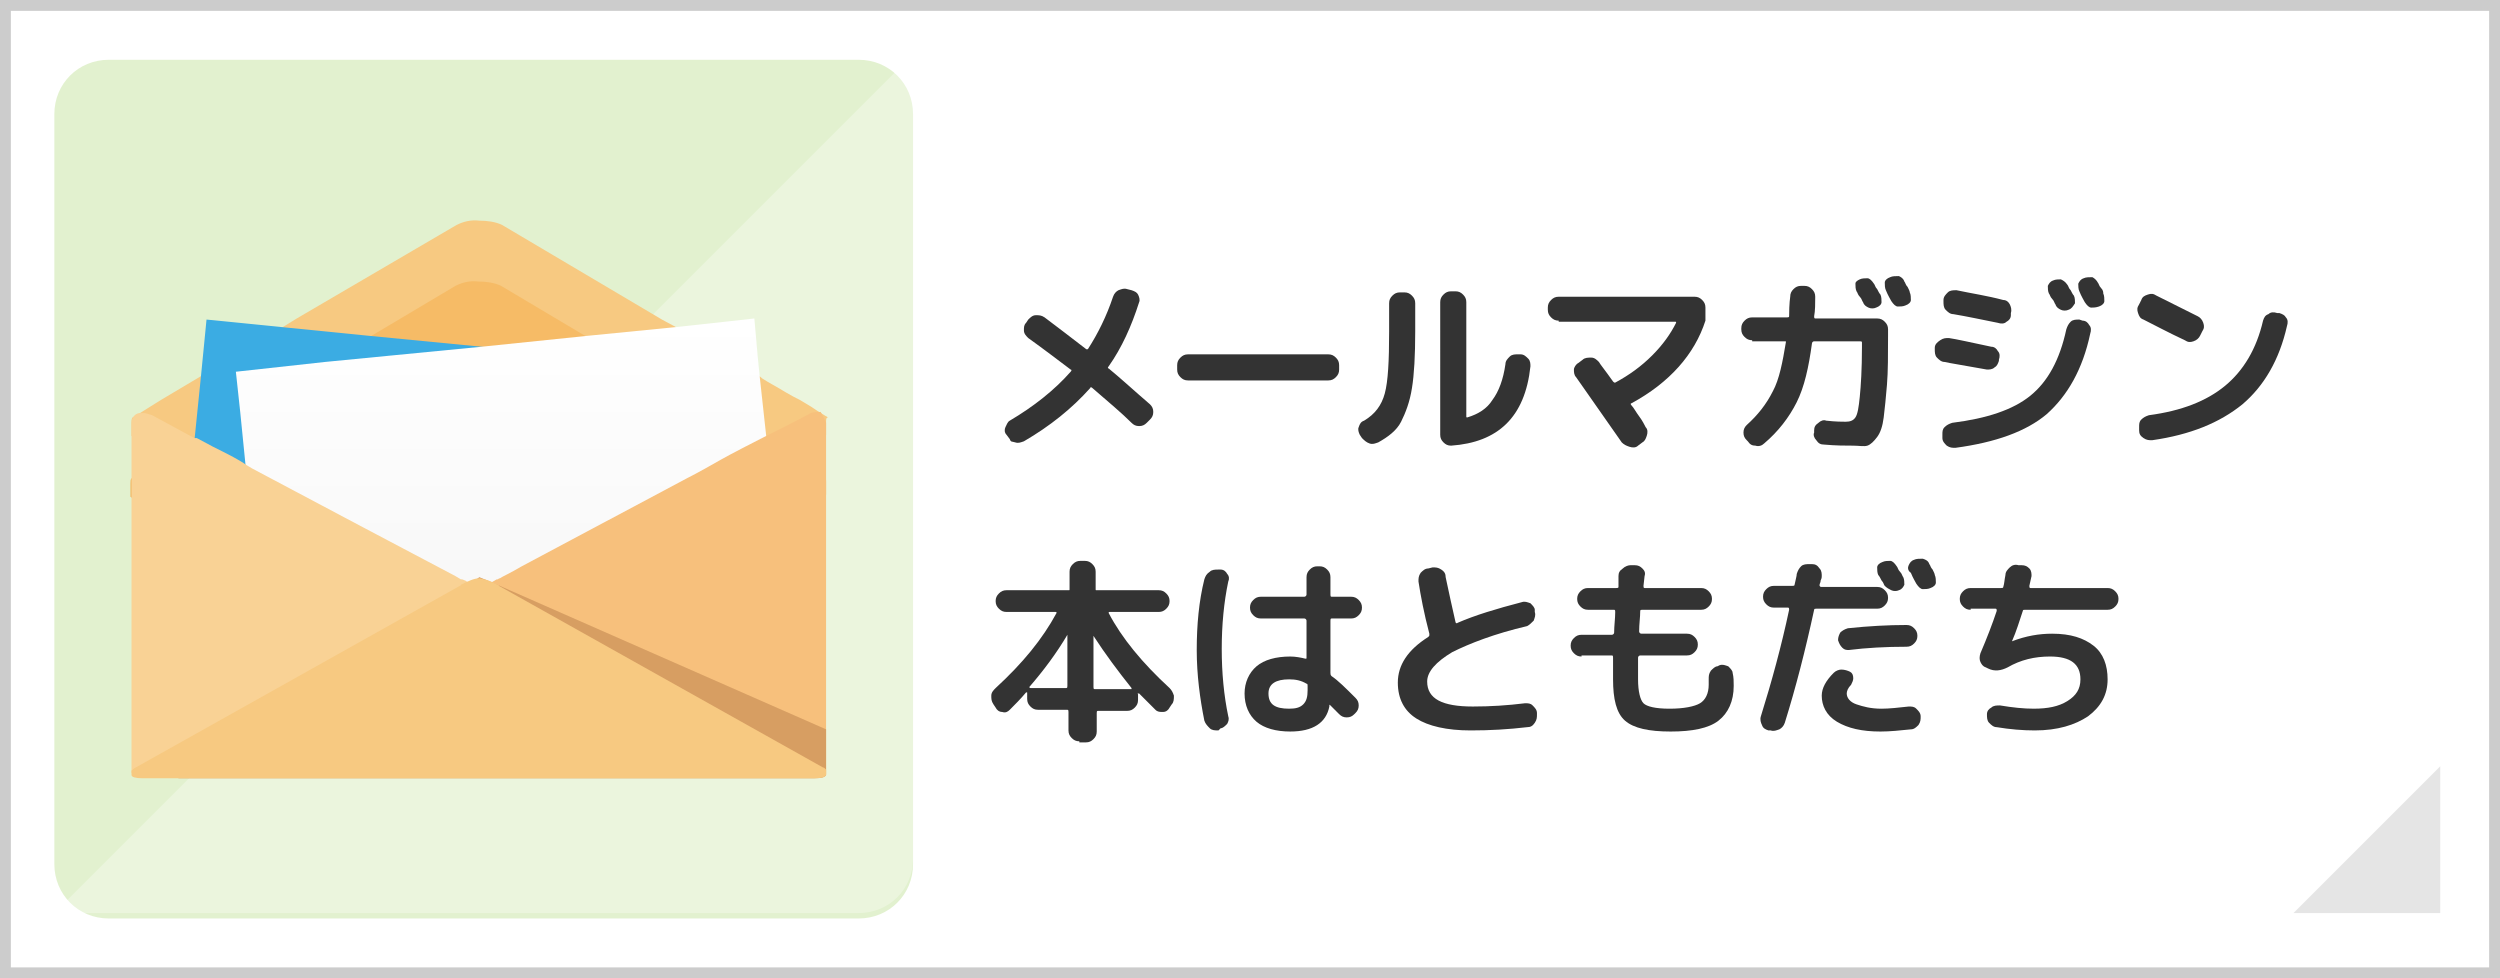
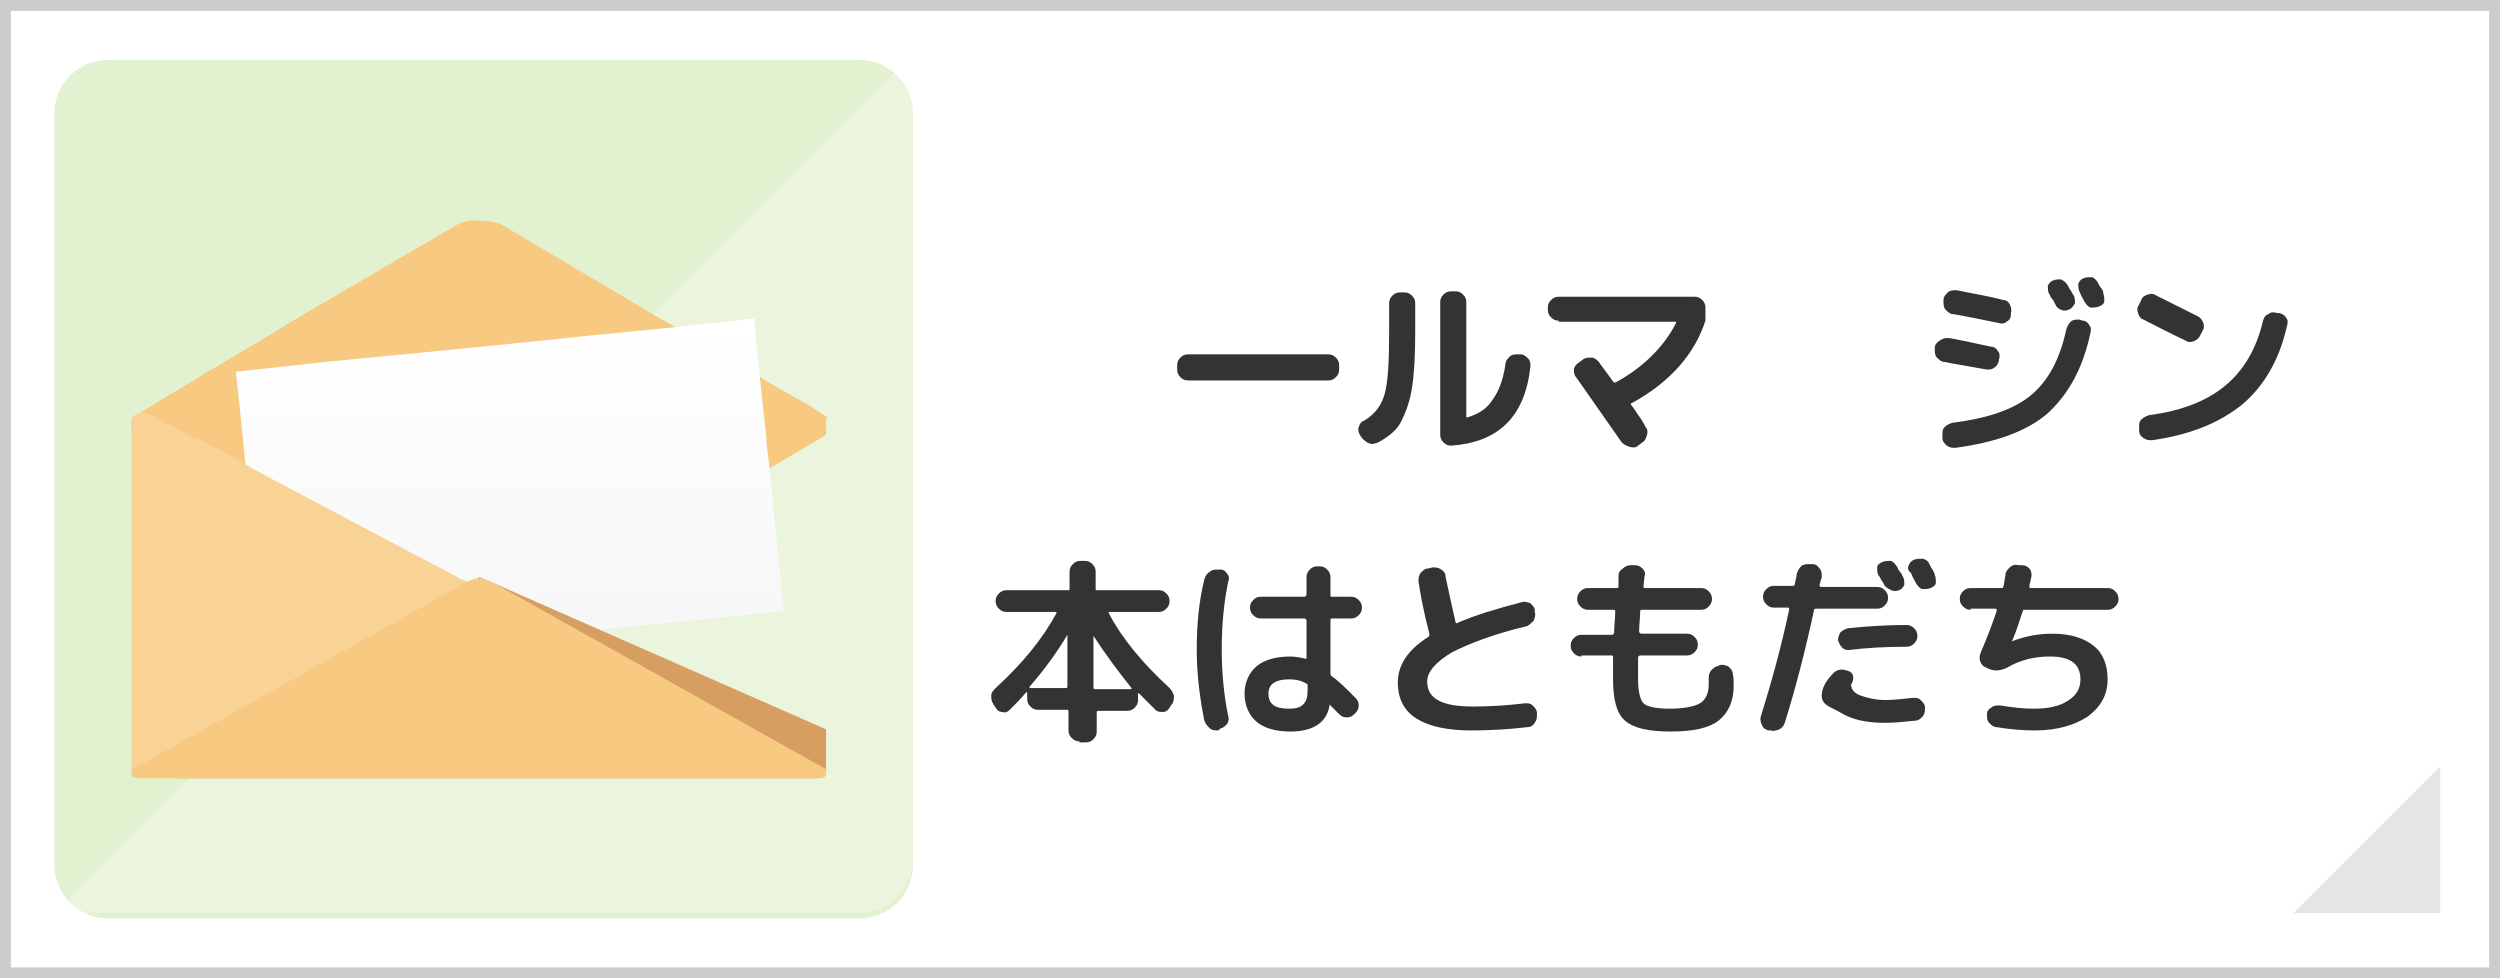
<svg xmlns="http://www.w3.org/2000/svg" version="1.1" id="base" x="0px" y="0px" width="230px" height="90px" preserveAspectRatio="xMinYMid" viewBox="0 0 230 90" style="enable-background:new 0 0 230 90;" xml:space="preserve">
  <rect x="0" y="0" width="230" height="90" fill="#808080" stroke="none" />
  <style type="text/css">
	.st0{fill:#FFFFFF;}
	.st1{fill:#CCCCCC;}
	.st2{fill:#333333;}
	.st3{fill:#E2F1CF;}
	.st4{opacity:0.3;}
	.st5{opacity:0.5;fill:#CCCCCC;}
	.st6{fill:#F7C981;}
	.st7{fill:url(#SVGID_1_);}
	.st8{fill:#3BACE3;}
	.st9{fill:url(#SVGID_00000148637985909200042450000010317346199567292092_);}
	.st10{fill:#F9D295;}
	.st11{fill:#F7C07C;}
	.st12{fill:#D79E62;}
</style>
  <g>
    <g>
      <rect x="0.5" y="0.5" class="st0" width="229" height="89" />
      <path class="st1" d="M229,1v88H1V1H229 M230,0H0v90h230V0L230,0z" />
    </g>
    <g>
-       <path class="st2" d="M92.9,40.4l-0.3-0.4c-0.2-0.2-0.2-0.5-0.1-0.7s0.2-0.5,0.4-0.6c2.2-1.3,4.1-2.8,5.6-4.5    c0.1-0.1,0.1-0.2,0-0.2c-1.2-0.9-2.5-1.9-3.9-2.9c-0.2-0.2-0.4-0.4-0.4-0.7c0-0.3,0-0.5,0.2-0.7l0.2-0.3c0.2-0.2,0.4-0.4,0.7-0.4    c0.3,0,0.5,0,0.8,0.2c1.2,0.9,2.5,1.9,3.8,2.9c0.1,0.1,0.2,0,0.2,0c0.9-1.4,1.7-3,2.3-4.8c0.1-0.3,0.3-0.5,0.5-0.6    c0.3-0.1,0.5-0.2,0.8-0.1l0.4,0.1c0.3,0.1,0.5,0.2,0.6,0.4c0.1,0.2,0.2,0.5,0.1,0.7c-0.7,2.2-1.6,4.2-2.8,5.9    c-0.1,0.1-0.1,0.2,0,0.2c1.1,0.9,2.4,2.1,3.8,3.3c0.2,0.2,0.3,0.4,0.3,0.7s-0.1,0.5-0.3,0.7l-0.3,0.3c-0.2,0.2-0.4,0.3-0.7,0.3    c-0.3,0-0.5-0.1-0.7-0.3c-0.9-0.9-2.1-1.9-3.6-3.2c-0.1-0.1-0.2-0.1-0.2,0c-1.7,1.9-3.7,3.5-6.1,4.9c-0.3,0.1-0.5,0.2-0.8,0.1    S93,40.7,92.9,40.4z" />
      <path class="st2" d="M109.3,35c-0.3,0-0.5-0.1-0.7-0.3s-0.3-0.4-0.3-0.7v-0.4c0-0.3,0.1-0.5,0.3-0.7s0.4-0.3,0.7-0.3h12.9    c0.3,0,0.5,0.1,0.7,0.3c0.2,0.2,0.3,0.4,0.3,0.7V34c0,0.3-0.1,0.5-0.3,0.7c-0.2,0.2-0.4,0.3-0.7,0.3H109.3z" />
      <path class="st2" d="M125.3,40.3l-0.2-0.3c-0.1-0.2-0.2-0.5-0.1-0.7c0.1-0.3,0.2-0.5,0.5-0.6c1-0.6,1.6-1.4,1.9-2.5s0.4-3,0.4-5.7    v-2.6c0-0.3,0.1-0.5,0.3-0.7c0.2-0.2,0.4-0.3,0.7-0.3h0.4c0.3,0,0.5,0.1,0.7,0.3c0.2,0.2,0.3,0.4,0.3,0.7v2.6c0,2.2-0.1,4-0.3,5.2    c-0.2,1.3-0.6,2.3-1,3.1s-1.2,1.4-2.1,1.9c-0.3,0.1-0.5,0.2-0.8,0.1C125.7,40.7,125.5,40.5,125.3,40.3z M133.5,41    c-0.3,0-0.5-0.1-0.7-0.3c-0.2-0.2-0.3-0.4-0.3-0.7V27.8c0-0.3,0.1-0.5,0.3-0.7c0.2-0.2,0.4-0.3,0.7-0.3h0.4c0.3,0,0.5,0.1,0.7,0.3    c0.2,0.2,0.3,0.4,0.3,0.7v10.5c0,0.1,0,0.1,0.1,0.1c1-0.3,1.8-0.8,2.3-1.6c0.6-0.8,1-1.9,1.2-3.3c0-0.3,0.2-0.5,0.4-0.7    s0.5-0.2,0.7-0.2l0.3,0c0.3,0,0.5,0.2,0.7,0.4c0.2,0.2,0.2,0.5,0.2,0.7C140.3,38.4,137.8,40.7,133.5,41z" />
      <path class="st2" d="M143.4,29.5c-0.3,0-0.5-0.1-0.7-0.3c-0.2-0.2-0.3-0.4-0.3-0.7v-0.2c0-0.3,0.1-0.5,0.3-0.7    c0.2-0.2,0.4-0.3,0.7-0.3h12.5c0.3,0,0.5,0.1,0.7,0.3c0.2,0.2,0.3,0.4,0.3,0.7v1.2c-1,3.1-3.3,5.7-6.8,7.6c-0.1,0-0.1,0.1,0,0.2    c0.2,0.2,0.4,0.6,0.7,1c0.3,0.4,0.5,0.8,0.6,1c0.2,0.2,0.2,0.5,0.1,0.8s-0.2,0.5-0.4,0.6l-0.4,0.3c-0.2,0.2-0.5,0.2-0.8,0.1    c-0.3-0.1-0.5-0.2-0.7-0.4c-1.4-2-2.8-4-4.2-6c-0.2-0.2-0.2-0.5-0.2-0.7s0.2-0.5,0.4-0.6l0.4-0.3c0.2-0.2,0.5-0.2,0.8-0.2    s0.5,0.2,0.7,0.4c0.1,0.2,0.6,0.8,1.3,1.8c0.1,0.1,0.1,0.1,0.2,0.1c1.3-0.7,2.4-1.5,3.4-2.5c1-1,1.7-2,2.2-3c0-0.1,0-0.1-0.1-0.1    H143.4z" />
-       <path class="st2" d="M161.2,31.3c-0.3,0-0.5-0.1-0.7-0.3c-0.2-0.2-0.3-0.4-0.3-0.7v-0.1c0-0.3,0.1-0.5,0.3-0.7    c0.2-0.2,0.4-0.3,0.7-0.3h3.2c0.1,0,0.2,0,0.2-0.1c0-1.2,0.1-1.8,0.1-1.8c0-0.3,0.1-0.5,0.3-0.7s0.4-0.3,0.7-0.3h0.3    c0.3,0,0.5,0.1,0.7,0.3c0.2,0.2,0.3,0.4,0.3,0.7c0,0.6,0,1.3-0.1,1.8c0,0.1,0,0.2,0.1,0.2h5.7c0.3,0,0.5,0.1,0.7,0.3    c0.2,0.2,0.3,0.4,0.3,0.7v0.5c0,1.8,0,3.4-0.1,4.6c-0.1,1.2-0.2,2.2-0.3,3c-0.1,0.8-0.3,1.4-0.6,1.8c-0.3,0.4-0.6,0.7-0.9,0.8    S171,41,170.5,41c-0.7,0-1.6,0-2.7-0.1c-0.3,0-0.5-0.1-0.7-0.4c-0.2-0.2-0.3-0.5-0.2-0.7l0-0.2c0-0.3,0.1-0.5,0.4-0.7    c0.2-0.2,0.5-0.3,0.7-0.2c0.9,0.1,1.5,0.1,1.8,0.1c0.4,0,0.7-0.1,0.9-0.4s0.3-0.9,0.4-1.9c0.1-1,0.2-2.5,0.2-4.6v-0.4    c0-0.1-0.1-0.1-0.2-0.1h-4.2c-0.1,0-0.2,0.1-0.2,0.2c-0.3,2.2-0.7,4-1.4,5.4c-0.7,1.4-1.7,2.7-3,3.8c-0.2,0.2-0.5,0.3-0.8,0.2    c-0.3,0-0.5-0.1-0.7-0.4l-0.1-0.1c-0.2-0.2-0.3-0.4-0.3-0.7c0-0.3,0.1-0.5,0.3-0.7c1-0.9,1.8-1.9,2.4-3.1c0.6-1.1,0.9-2.7,1.2-4.5    c0,0,0-0.1,0-0.1c0,0-0.1,0-0.1,0H161.2z M171.1,25.7c0.2-0.1,0.5-0.1,0.7-0.1s0.4,0.2,0.6,0.5c0.1,0.1,0.1,0.3,0.3,0.5    c0.1,0.2,0.2,0.4,0.3,0.5c0.1,0.2,0.1,0.5,0.1,0.7s-0.2,0.4-0.5,0.5c-0.2,0.1-0.5,0.1-0.7,0c-0.2-0.1-0.4-0.2-0.5-0.5    c-0.1-0.1-0.1-0.3-0.3-0.5s-0.2-0.4-0.3-0.5c-0.1-0.2-0.1-0.5-0.1-0.7S170.9,25.8,171.1,25.7z M175.2,25.9    c0.1,0.1,0.1,0.3,0.3,0.5c0.1,0.2,0.2,0.4,0.2,0.5c0.1,0.2,0.1,0.5,0.1,0.7s-0.2,0.4-0.5,0.5c-0.2,0.1-0.5,0.1-0.7,0.1    s-0.4-0.2-0.6-0.5c-0.1-0.2-0.3-0.5-0.5-1c-0.1-0.2-0.1-0.5-0.1-0.7s0.2-0.4,0.5-0.5c0.2-0.1,0.5-0.1,0.8-0.1    C174.9,25.5,175.1,25.6,175.2,25.9z" />
      <path class="st2" d="M178.9,33.3c-0.3,0-0.5-0.2-0.7-0.4s-0.2-0.5-0.2-0.8l0-0.1c0-0.3,0.2-0.5,0.5-0.7s0.5-0.2,0.8-0.2    c0.7,0.1,2,0.4,3.9,0.8c0.3,0,0.5,0.2,0.6,0.4c0.2,0.2,0.2,0.5,0.1,0.8l0,0.1c-0.1,0.3-0.2,0.5-0.4,0.6c-0.2,0.2-0.5,0.2-0.7,0.2    C180.6,33.6,179.3,33.4,178.9,33.3z M191.6,29.5c0.3,0,0.5,0.2,0.6,0.4c0.2,0.2,0.2,0.5,0.1,0.8c-0.7,3.3-2.1,5.7-4,7.4    c-1.9,1.6-4.7,2.6-8.4,3.1c-0.3,0-0.5,0-0.8-0.2c-0.2-0.2-0.4-0.4-0.4-0.7l0-0.3c0-0.3,0-0.5,0.2-0.7c0.2-0.2,0.4-0.3,0.7-0.4    c3.2-0.4,5.6-1.2,7.2-2.5s2.7-3.3,3.3-6.1c0.1-0.3,0.2-0.5,0.4-0.7c0.2-0.2,0.5-0.2,0.8-0.2L191.6,29.5z M184.3,27.6    c0.3,0,0.5,0.2,0.6,0.4s0.2,0.5,0.1,0.8l0,0.2c0,0.3-0.2,0.5-0.4,0.6c-0.2,0.2-0.5,0.2-0.8,0.1c-1.5-0.3-2.9-0.6-4.1-0.8    c-0.3,0-0.5-0.2-0.7-0.4c-0.2-0.2-0.2-0.5-0.2-0.8l0-0.1c0-0.3,0.2-0.5,0.4-0.7c0.2-0.2,0.5-0.2,0.8-0.2    C181.4,27,182.8,27.2,184.3,27.6z M190.3,28.5c-0.2,0.1-0.5,0.1-0.7,0s-0.4-0.2-0.5-0.5c-0.1-0.1-0.1-0.3-0.3-0.5    s-0.2-0.4-0.3-0.5c-0.1-0.2-0.1-0.5-0.1-0.7c0.1-0.2,0.2-0.4,0.5-0.5c0.2-0.1,0.5-0.1,0.7-0.1c0.2,0.1,0.4,0.2,0.6,0.5    c0.1,0.1,0.1,0.3,0.3,0.5c0.1,0.2,0.2,0.4,0.3,0.5c0.1,0.2,0.1,0.5,0.1,0.7C190.7,28.2,190.6,28.4,190.3,28.5z M193,26    c0.1,0.1,0.1,0.3,0.3,0.5s0.2,0.4,0.2,0.5c0.1,0.2,0.1,0.5,0.1,0.7s-0.2,0.4-0.5,0.5s-0.5,0.1-0.7,0.1s-0.4-0.2-0.6-0.5    c-0.1-0.2-0.3-0.5-0.5-1c-0.1-0.2-0.1-0.5-0.1-0.7c0.1-0.2,0.2-0.4,0.5-0.5c0.2-0.1,0.5-0.1,0.8-0.1C192.7,25.6,192.9,25.8,193,26    z" />
      <path class="st2" d="M197.2,29.4c-0.3-0.1-0.4-0.3-0.5-0.6c-0.1-0.3-0.1-0.5,0.1-0.8l0.2-0.4c0.1-0.3,0.3-0.4,0.6-0.5    s0.5-0.1,0.8,0.1c1.2,0.6,2.4,1.2,3.8,1.9c0.2,0.1,0.4,0.3,0.5,0.6s0.1,0.5-0.1,0.8l-0.2,0.4c-0.1,0.2-0.3,0.4-0.6,0.5    c-0.3,0.1-0.5,0.1-0.8-0.1C199.5,30.6,198.2,29.9,197.2,29.4z M209.7,28.8c0.3,0.1,0.5,0.2,0.6,0.4c0.2,0.2,0.2,0.5,0.1,0.8    c-0.7,3.1-2.1,5.5-4.1,7.2c-2.1,1.7-4.8,2.8-8.3,3.3c-0.3,0-0.5,0-0.8-0.2s-0.4-0.4-0.4-0.7l0-0.3c0-0.3,0-0.5,0.2-0.7    c0.2-0.2,0.4-0.3,0.7-0.4c3-0.4,5.3-1.3,7-2.7s2.9-3.4,3.5-6c0.1-0.3,0.2-0.5,0.5-0.6c0.2-0.2,0.5-0.2,0.8-0.1L209.7,28.8z" />
      <path class="st2" d="M99.3,68.2c-0.3,0-0.5-0.1-0.7-0.3c-0.2-0.2-0.3-0.4-0.3-0.7v-1.7c0-0.1,0-0.2-0.1-0.2h-2.7    c-0.3,0-0.5-0.1-0.7-0.3c-0.2-0.2-0.3-0.4-0.3-0.7v-0.5c0,0,0,0,0-0.1c0,0-0.1,0-0.1,0c-0.5,0.6-1,1.1-1.5,1.6    c-0.2,0.2-0.4,0.3-0.7,0.2c-0.3,0-0.5-0.2-0.6-0.4l-0.2-0.3c-0.2-0.3-0.2-0.5-0.2-0.8c0-0.3,0.2-0.5,0.4-0.7    c2.5-2.3,4.3-4.5,5.6-6.9c0-0.1,0-0.1-0.1-0.1h-4.5c-0.3,0-0.5-0.1-0.7-0.3c-0.2-0.2-0.3-0.4-0.3-0.7c0-0.3,0.1-0.5,0.3-0.7    s0.4-0.3,0.7-0.3h5.7c0.1,0,0.1,0,0.1-0.1v-1.6c0-0.3,0.1-0.5,0.3-0.7c0.2-0.2,0.4-0.3,0.7-0.3h0.4c0.3,0,0.5,0.1,0.7,0.3    c0.2,0.2,0.3,0.4,0.3,0.7v1.6c0,0.1,0,0.1,0.1,0.1h5.7c0.3,0,0.5,0.1,0.7,0.3c0.2,0.2,0.3,0.4,0.3,0.7c0,0.3-0.1,0.5-0.3,0.7    c-0.2,0.2-0.4,0.3-0.7,0.3h-4.5c-0.1,0-0.1,0-0.1,0.1c1.2,2.3,3.1,4.6,5.6,6.9c0.2,0.2,0.3,0.4,0.4,0.7c0,0.3,0,0.6-0.2,0.8    l-0.2,0.3c-0.1,0.2-0.3,0.4-0.6,0.4c-0.3,0-0.5,0-0.7-0.2c-0.4-0.4-0.9-0.9-1.5-1.5c0,0,0,0-0.1,0s0,0,0,0.1v0.5    c0,0.3-0.1,0.5-0.3,0.7c-0.2,0.2-0.4,0.3-0.7,0.3h-2.7c-0.1,0-0.1,0.1-0.1,0.2v1.7c0,0.3-0.1,0.5-0.3,0.7    c-0.2,0.2-0.4,0.3-0.7,0.3H99.3z M98.1,63.3c0.1,0,0.1-0.1,0.1-0.2v-4.7c0,0,0,0,0,0c0,0,0,0,0,0c-1,1.7-2.2,3.3-3.5,4.8    c0,0,0,0.1,0.1,0.1H98.1z M100.6,58.5v4.7c0,0.1,0,0.2,0.1,0.2h3.3c0,0,0,0,0.1,0c0,0,0-0.1,0-0.1    C102.9,61.8,101.7,60.2,100.6,58.5C100.7,58.5,100.7,58.5,100.6,58.5C100.7,58.5,100.6,58.5,100.6,58.5z" />
      <path class="st2" d="M112.1,67.2c-0.3,0-0.6,0-0.8-0.2c-0.2-0.2-0.4-0.4-0.5-0.7c-0.4-2-0.7-4.2-0.7-6.5c0-2.3,0.2-4.5,0.7-6.5    c0.1-0.3,0.2-0.5,0.5-0.7c0.2-0.2,0.5-0.2,0.8-0.2l0.2,0c0.3,0,0.5,0.2,0.6,0.4c0.2,0.2,0.2,0.5,0.1,0.7c-0.4,1.9-0.6,4-0.6,6.2    c0,2.2,0.2,4.3,0.6,6.2c0.1,0.3,0,0.5-0.1,0.7c-0.2,0.2-0.4,0.4-0.6,0.4L112.1,67.2z M118.7,67.3c-1.3,0-2.4-0.3-3.1-0.9    c-0.7-0.6-1.1-1.5-1.1-2.6c0-1,0.4-1.9,1.1-2.5c0.7-0.6,1.8-0.9,3.1-0.9c0.5,0,1,0.1,1.4,0.2c0.1,0,0.1,0,0.1-0.1v-3.4    c0-0.1-0.1-0.2-0.2-0.2h-4c-0.3,0-0.5-0.1-0.7-0.3c-0.2-0.2-0.3-0.4-0.3-0.7c0-0.3,0.1-0.5,0.3-0.7c0.2-0.2,0.4-0.3,0.7-0.3h4    c0.1,0,0.2-0.1,0.2-0.2v-1.6c0-0.3,0.1-0.5,0.3-0.7c0.2-0.2,0.4-0.3,0.7-0.3h0.2c0.3,0,0.5,0.1,0.7,0.3c0.2,0.2,0.3,0.4,0.3,0.7    v1.6c0,0.1,0,0.2,0.1,0.2h1.8c0.3,0,0.5,0.1,0.7,0.3c0.2,0.2,0.3,0.4,0.3,0.7c0,0.3-0.1,0.5-0.3,0.7s-0.4,0.3-0.7,0.3h-1.8    c-0.1,0-0.1,0.1-0.1,0.2v4.8c0,0.1,0,0.2,0.1,0.3c0.6,0.4,1.3,1.1,2.2,2c0.2,0.2,0.3,0.4,0.3,0.7c0,0.3-0.1,0.5-0.3,0.7l-0.1,0.1    c-0.2,0.2-0.4,0.3-0.7,0.3c-0.3,0-0.5-0.1-0.7-0.3c-0.2-0.2-0.5-0.5-0.8-0.8c-0.1-0.1-0.1-0.1-0.1,0.1    C122,66.5,120.8,67.3,118.7,67.3z M118.6,62.5c-1.2,0-1.9,0.4-1.9,1.3c0,1,0.6,1.4,1.9,1.4c0.6,0,1-0.1,1.3-0.4    c0.3-0.3,0.4-0.7,0.4-1.3v-0.4c0-0.1,0-0.2-0.1-0.2C119.7,62.6,119.2,62.5,118.6,62.5z" />
      <path class="st2" d="M135.3,67.2c-2.2,0-3.9-0.4-5-1.1c-1.1-0.7-1.7-1.8-1.7-3.3c0-1.6,0.9-3,2.8-4.2c0.1-0.1,0.1-0.1,0.1-0.2    v-0.1c-0.5-1.9-0.8-3.5-1-4.8c0-0.3,0-0.5,0.2-0.8c0.2-0.2,0.4-0.4,0.7-0.4l0.4-0.1c0.3,0,0.5,0,0.8,0.2s0.4,0.4,0.4,0.7    c0.3,1.4,0.6,2.8,0.9,4.1c0,0.1,0.1,0.2,0.2,0.1c1.6-0.7,3.6-1.3,5.9-1.9c0.3-0.1,0.5,0,0.8,0.1c0.2,0.2,0.4,0.4,0.4,0.6l0,0.2    c0.1,0.3,0,0.5-0.1,0.8c-0.2,0.2-0.4,0.4-0.6,0.5c-3,0.7-5.3,1.6-6.9,2.4c-1.5,0.9-2.3,1.8-2.3,2.7c0,1.6,1.4,2.3,4.2,2.3    c1.6,0,3.2-0.1,4.8-0.3c0.3,0,0.5,0,0.7,0.2c0.2,0.2,0.4,0.4,0.4,0.7l0,0.1c0,0.3,0,0.5-0.2,0.8s-0.4,0.4-0.7,0.4    C138.8,67.1,137.1,67.2,135.3,67.2z" />
      <path class="st2" d="M145.5,60.4c-0.3,0-0.5-0.1-0.7-0.3s-0.3-0.4-0.3-0.7s0.1-0.5,0.3-0.7c0.2-0.2,0.4-0.3,0.7-0.3h2.8    c0.1,0,0.2-0.1,0.2-0.2c0-0.6,0.1-1.3,0.1-1.9c0-0.1,0-0.2-0.1-0.2h-2.4c-0.3,0-0.5-0.1-0.7-0.3c-0.2-0.2-0.3-0.4-0.3-0.7    s0.1-0.5,0.3-0.7c0.2-0.2,0.4-0.3,0.7-0.3h2.6c0.1,0,0.2,0,0.2-0.1c0-0.1,0-0.3,0-0.5c0-0.2,0-0.4,0-0.5c0-0.3,0.1-0.5,0.4-0.7    c0.2-0.2,0.5-0.3,0.7-0.3h0.4c0.3,0,0.5,0.1,0.7,0.3c0.2,0.2,0.3,0.4,0.2,0.7l-0.1,0.9c0,0.1,0,0.2,0.1,0.2h5.2    c0.3,0,0.5,0.1,0.7,0.3c0.2,0.2,0.3,0.4,0.3,0.7s-0.1,0.5-0.3,0.7c-0.2,0.2-0.4,0.3-0.7,0.3h-5.4c-0.1,0-0.2,0-0.2,0.1    c0,0.6-0.1,1.2-0.1,1.9c0,0.1,0.1,0.2,0.2,0.2h4.2c0.3,0,0.5,0.1,0.7,0.3c0.2,0.2,0.3,0.4,0.3,0.7s-0.1,0.5-0.3,0.7    c-0.2,0.2-0.4,0.3-0.7,0.3h-4.3c-0.1,0-0.2,0.1-0.2,0.2c0,1,0,1.7,0,2c0,1.1,0.2,1.9,0.5,2.2s1.1,0.5,2.4,0.5    c1.3,0,2.3-0.2,2.8-0.5s0.8-0.9,0.8-1.7c0-0.1,0-0.2,0-0.5c0-0.3,0-0.5,0.2-0.8c0.2-0.2,0.4-0.4,0.6-0.4l0.2-0.1    c0.3-0.1,0.5,0,0.8,0.1c0.2,0.2,0.4,0.4,0.4,0.6c0.1,0.4,0.1,0.8,0.1,1.2c0,1.4-0.5,2.5-1.4,3.2c-0.9,0.7-2.4,1-4.4,1    c-2,0-3.4-0.3-4.2-1c-0.8-0.7-1.1-2-1.1-3.8c0-0.3,0-1,0-2c0-0.1,0-0.2-0.1-0.2H145.5z" />
-       <path class="st2" d="M162.7,67.2c-0.3-0.1-0.5-0.2-0.6-0.5c-0.1-0.2-0.2-0.5-0.1-0.8c1-3.2,1.9-6.5,2.6-9.8c0-0.1,0-0.2-0.1-0.2    h-1.3c-0.3,0-0.5-0.1-0.7-0.3c-0.2-0.2-0.3-0.4-0.3-0.7c0-0.3,0.1-0.5,0.3-0.7c0.2-0.2,0.4-0.3,0.7-0.3h1.7c0.1,0,0.2,0,0.2-0.1    c0.1-0.5,0.2-0.8,0.2-1c0.1-0.3,0.2-0.5,0.4-0.7c0.2-0.2,0.5-0.2,0.8-0.2l0.2,0c0.3,0,0.5,0.1,0.7,0.4c0.2,0.2,0.2,0.5,0.2,0.7    c0,0.1,0,0.2-0.1,0.4c0,0.2-0.1,0.3-0.1,0.4c0,0,0,0.1,0,0.1c0,0,0.1,0.1,0.1,0.1h5.2c0.3,0,0.5,0.1,0.7,0.3    c0.2,0.2,0.3,0.4,0.3,0.7c0,0.3-0.1,0.5-0.3,0.7c-0.2,0.2-0.4,0.3-0.7,0.3h-5.6c-0.1,0-0.2,0-0.2,0.1c-0.8,3.7-1.7,7.2-2.7,10.4    c-0.1,0.3-0.3,0.5-0.5,0.6c-0.3,0.1-0.5,0.2-0.8,0.1L162.7,67.2z M167.6,64c0-0.7,0.4-1.4,1.1-2.1c0.2-0.2,0.5-0.3,0.7-0.3    c0.3,0,0.6,0.1,0.8,0.2c0.2,0.1,0.3,0.3,0.3,0.6c0,0.2-0.1,0.4-0.2,0.6c-0.3,0.3-0.4,0.6-0.4,0.8c0,0.4,0.3,0.8,0.9,1    s1.3,0.4,2.3,0.4c0.7,0,1.6-0.1,2.5-0.2c0.3,0,0.5,0,0.7,0.2c0.2,0.2,0.4,0.4,0.4,0.7c0,0.3,0,0.5-0.2,0.8    c-0.2,0.2-0.4,0.4-0.7,0.4c-1,0.1-1.9,0.2-2.8,0.2c-1.7,0-3-0.3-4-0.9S167.6,64.9,167.6,64z M169.5,59.6c-0.2-0.2-0.3-0.4-0.4-0.7    c0-0.3,0.1-0.5,0.2-0.7c0.2-0.2,0.4-0.3,0.7-0.4c1.9-0.2,3.7-0.3,5.4-0.3c0.3,0,0.5,0.1,0.7,0.3c0.2,0.2,0.3,0.4,0.3,0.7    c0,0.3-0.1,0.5-0.3,0.7c-0.2,0.2-0.4,0.3-0.7,0.3c-1.9,0-3.7,0.1-5.3,0.3C169.9,59.8,169.7,59.8,169.5,59.6z M173.4,53.9    c-0.1-0.1-0.1-0.3-0.3-0.5c-0.1-0.2-0.2-0.4-0.3-0.5c-0.1-0.2-0.1-0.5-0.1-0.7s0.2-0.4,0.5-0.5c0.2-0.1,0.5-0.1,0.7-0.1    s0.4,0.2,0.6,0.5c0.1,0.1,0.1,0.3,0.3,0.5s0.2,0.4,0.3,0.5c0.1,0.2,0.1,0.5,0.1,0.7c-0.1,0.2-0.2,0.4-0.5,0.5    c-0.2,0.1-0.5,0.1-0.7,0S173.6,54.1,173.4,53.9z M175.6,52c0.1-0.2,0.2-0.4,0.5-0.5c0.2-0.1,0.5-0.1,0.8-0.1    c0.3,0.1,0.5,0.2,0.6,0.5c0.1,0.1,0.1,0.3,0.3,0.5c0.1,0.2,0.2,0.4,0.2,0.5c0.1,0.2,0.1,0.5,0.1,0.7s-0.2,0.4-0.5,0.5    c-0.2,0.1-0.5,0.1-0.7,0.1s-0.4-0.2-0.6-0.5c-0.1-0.2-0.3-0.5-0.5-1C175.5,52.5,175.5,52.2,175.6,52z" />
+       <path class="st2" d="M162.7,67.2c-0.3-0.1-0.5-0.2-0.6-0.5c-0.1-0.2-0.2-0.5-0.1-0.8c1-3.2,1.9-6.5,2.6-9.8c0-0.1,0-0.2-0.1-0.2    h-1.3c-0.3,0-0.5-0.1-0.7-0.3c-0.2-0.2-0.3-0.4-0.3-0.7c0-0.3,0.1-0.5,0.3-0.7c0.2-0.2,0.4-0.3,0.7-0.3h1.7c0.1,0,0.2,0,0.2-0.1    c0.1-0.5,0.2-0.8,0.2-1c0.1-0.3,0.2-0.5,0.4-0.7c0.2-0.2,0.5-0.2,0.8-0.2l0.2,0c0.3,0,0.5,0.1,0.7,0.4c0.2,0.2,0.2,0.5,0.2,0.7    c0,0.1,0,0.2-0.1,0.4c0,0.2-0.1,0.3-0.1,0.4c0,0,0,0.1,0,0.1c0,0,0.1,0.1,0.1,0.1h5.2c0.3,0,0.5,0.1,0.7,0.3    c0.2,0.2,0.3,0.4,0.3,0.7c0,0.3-0.1,0.5-0.3,0.7c-0.2,0.2-0.4,0.3-0.7,0.3h-5.6c-0.1,0-0.2,0-0.2,0.1c-0.8,3.7-1.7,7.2-2.7,10.4    c-0.1,0.3-0.3,0.5-0.5,0.6c-0.3,0.1-0.5,0.2-0.8,0.1L162.7,67.2z M167.6,64c0-0.7,0.4-1.4,1.1-2.1c0.2-0.2,0.5-0.3,0.7-0.3    c0.3,0,0.6,0.1,0.8,0.2c0.2,0.1,0.3,0.3,0.3,0.6c0,0.2-0.1,0.4-0.2,0.6c0,0.4,0.3,0.8,0.9,1    s1.3,0.4,2.3,0.4c0.7,0,1.6-0.1,2.5-0.2c0.3,0,0.5,0,0.7,0.2c0.2,0.2,0.4,0.4,0.4,0.7c0,0.3,0,0.5-0.2,0.8    c-0.2,0.2-0.4,0.4-0.7,0.4c-1,0.1-1.9,0.2-2.8,0.2c-1.7,0-3-0.3-4-0.9S167.6,64.9,167.6,64z M169.5,59.6c-0.2-0.2-0.3-0.4-0.4-0.7    c0-0.3,0.1-0.5,0.2-0.7c0.2-0.2,0.4-0.3,0.7-0.4c1.9-0.2,3.7-0.3,5.4-0.3c0.3,0,0.5,0.1,0.7,0.3c0.2,0.2,0.3,0.4,0.3,0.7    c0,0.3-0.1,0.5-0.3,0.7c-0.2,0.2-0.4,0.3-0.7,0.3c-1.9,0-3.7,0.1-5.3,0.3C169.9,59.8,169.7,59.8,169.5,59.6z M173.4,53.9    c-0.1-0.1-0.1-0.3-0.3-0.5c-0.1-0.2-0.2-0.4-0.3-0.5c-0.1-0.2-0.1-0.5-0.1-0.7s0.2-0.4,0.5-0.5c0.2-0.1,0.5-0.1,0.7-0.1    s0.4,0.2,0.6,0.5c0.1,0.1,0.1,0.3,0.3,0.5s0.2,0.4,0.3,0.5c0.1,0.2,0.1,0.5,0.1,0.7c-0.1,0.2-0.2,0.4-0.5,0.5    c-0.2,0.1-0.5,0.1-0.7,0S173.6,54.1,173.4,53.9z M175.6,52c0.1-0.2,0.2-0.4,0.5-0.5c0.2-0.1,0.5-0.1,0.8-0.1    c0.3,0.1,0.5,0.2,0.6,0.5c0.1,0.1,0.1,0.3,0.3,0.5c0.1,0.2,0.2,0.4,0.2,0.5c0.1,0.2,0.1,0.5,0.1,0.7s-0.2,0.4-0.5,0.5    c-0.2,0.1-0.5,0.1-0.7,0.1s-0.4-0.2-0.6-0.5c-0.1-0.2-0.3-0.5-0.5-1C175.5,52.5,175.5,52.2,175.6,52z" />
      <path class="st2" d="M181.3,56.1c-0.3,0-0.5-0.1-0.7-0.3c-0.2-0.2-0.3-0.4-0.3-0.7s0.1-0.5,0.3-0.7c0.2-0.2,0.4-0.3,0.7-0.3h2.8    c0.1,0,0.2,0,0.2-0.1c0.1-0.3,0.1-0.6,0.2-1.1c0-0.3,0.2-0.5,0.4-0.7s0.5-0.3,0.8-0.2h0.3c0.3,0,0.5,0.1,0.7,0.3    c0.2,0.2,0.2,0.5,0.2,0.7l-0.2,0.9c0,0.1,0,0.2,0.1,0.2h7.1c0.3,0,0.5,0.1,0.7,0.3c0.2,0.2,0.3,0.4,0.3,0.7s-0.1,0.5-0.3,0.7    c-0.2,0.2-0.4,0.3-0.7,0.3h-7.6c-0.1,0-0.2,0-0.2,0.1c-0.3,0.9-0.6,1.9-1,2.8v0h0c1.3-0.5,2.5-0.7,3.7-0.7c1.7,0,2.9,0.4,3.8,1.1    c0.9,0.7,1.3,1.8,1.3,3.1c0,1.4-0.6,2.5-1.8,3.4c-1.2,0.8-2.8,1.3-4.9,1.3c-1.1,0-2.3-0.1-3.5-0.3c-0.3,0-0.5-0.2-0.7-0.4    c-0.2-0.2-0.2-0.5-0.2-0.8v0c0-0.3,0.2-0.5,0.4-0.6c0.2-0.2,0.5-0.2,0.8-0.2c1.2,0.2,2.2,0.3,3.1,0.3c1.3,0,2.3-0.2,3.1-0.7    c0.8-0.5,1.2-1.1,1.2-2c0-1.4-0.9-2.1-2.8-2.1c-1.4,0-2.7,0.3-3.9,1c-0.6,0.3-1.2,0.4-1.8,0.1l-0.2-0.1c-0.3-0.1-0.4-0.3-0.5-0.5    s-0.1-0.5,0-0.8c0.6-1.4,1.1-2.7,1.5-3.9c0-0.1,0-0.2-0.1-0.2H181.3z" />
    </g>
    <g>
      <g>
        <g>
          <path class="st3" d="M10,84.5c-2.8,0-5-2.2-5-5v-69c0-2.8,2.2-5,5-5h69c2.8,0,5,2.2,5,5v69c0,2.8-2.2,5-5,5H10z" />
        </g>
        <g class="st4">
          <path class="st0" d="M84,5v74c0,2.8-2.2,5-5,5H5" />
        </g>
      </g>
    </g>
    <polyline class="st5" points="224.5,70.5 224.5,84 211,84  " />
    <g>
      <path class="st6" d="M76,38.8V40c-0.1,0-0.2,0.1-0.3,0.2l-2.4,1.4c-0.2,0.1-0.3,0.2-0.5,0.3c0,0,0,0,0,0h0c-0.6,0.4-1.4,0.8-2,1.2    c-0.4,0.3-0.8,0.5-1.1,0.7l-3,1.8l-1.2,0.7l-15.8,9.3l-0.3,0.2l-0.2,0.1l-0.6,0.3l-0.4,0.3l-1.5,0.9l-0.7,0.4    c-0.3,0.1-0.5,0.3-0.9,0.3c0,0-0.1,0-0.1,0c-0.4,0.1-0.7,0.1-1.1,0.1c-0.4,0-0.8,0-1.1-0.1c0,0-0.1,0-0.1,0    c-0.3-0.1-0.6-0.2-0.9-0.3l-0.7-0.4l-0.7-0.4l-0.7-0.4l-0.3-0.2l-0.1-0.1l-0.6-0.3l-7.6-4.5L23,46.5l-1.6-0.9l-3-1.8    c-0.2-0.1-0.5-0.3-0.7-0.4c-0.8-0.4-1.6-1-2.4-1.4h0c0,0,0,0,0,0c-0.2-0.1-0.4-0.2-0.5-0.3l-2.4-1.4c-0.1-0.1-0.2-0.1-0.3-0.2    v-1.2c0-0.2,0-0.4,0.1-0.5c0,0,0,0,0,0c0.1,0,0.1-0.1,0.2-0.1l0.8-0.5l1.6-1c1-0.6,2.7-1.6,3.7-2.2l0.1-0.1l2.9-1.7l4.5-2.7    l1.3-0.8L42,20.7c0.6-0.3,1.3-0.5,2.1-0.4c0.7,0,1.5,0.1,2.1,0.4l9.8,5.8l4.9,2.9l1.3,0.7l4.6,2.7l3,1.8c0.1,0,0.2,0.1,0.3,0.2    c0.6,0.4,1.4,0.8,2.2,1.3c0.5,0.3,0.9,0.5,1.3,0.7l1,0.6l0.6,0.4l0.8,0.5c0.1,0,0.1,0.1,0.2,0.1C76,38.4,76,38.6,76,38.8z" />
      <linearGradient id="SVGID_1_" gradientUnits="userSpaceOnUse" x1="44.034" y1="63.614" x2="44.034" y2="25.787">
        <stop offset="0" style="stop-color:#E6AF56" />
        <stop offset="0.768" style="stop-color:#F6BB66" />
      </linearGradient>
-       <path class="st7" d="M76,44.3v1.2c-0.1,0-0.2,0.1-0.3,0.2l-2.4,1.4c-0.6,0.3-1.3,0.8-2,1.2c-0.6,0.4-1.2,0.7-1.6,1l-4.8,2.8    l-9.8,5.8L55,57.9l-0.9,0.5l-2.2,1.3l-0.1,0.1l-5.7,3.3c-0.3,0.1-0.5,0.3-0.9,0.3c-0.4,0.1-0.8,0.1-1.2,0.1c-0.4,0-0.8,0-1.2-0.1    c-0.3-0.1-0.6-0.2-0.9-0.3l-5.7-3.3l0,0L35,59.1L34,58.5l-0.9-0.5l-9.5-5.6l-5.2-3c-0.4-0.2-0.8-0.5-1.3-0.7    c-0.8-0.5-1.8-1-2.4-1.4l-2.4-1.4c-0.1-0.1-0.2-0.1-0.3-0.2v-1.2c0-0.2,0-0.4,0.1-0.5c0,0,0,0,0,0c0.1,0,0.1-0.1,0.2-0.1l0.8-0.5    l1.6-1c0.2-0.1,0.3-0.2,0.5-0.3c0.8-0.5,1.8-1.1,2.6-1.5c0,0,0,0,0.1,0c0.2-0.1,0.3-0.2,0.5-0.3l3.7-2.2l7.7-4.6l4.2-2.5l7.9-4.7    c0.6-0.3,1.3-0.5,2.1-0.4c0.7,0,1.5,0.1,2.1,0.4l7.9,4.7l4,2.3l8.3,4.9l3.4,2c0.2,0.1,0.3,0.2,0.5,0.3c0.1,0.1,0.2,0.1,0.3,0.2    c0.7,0.4,1.6,0.9,2.3,1.3c0.2,0.1,0.4,0.2,0.5,0.3l1.6,1l0.8,0.5c0.1,0,0.1,0.1,0.2,0.1C76,43.9,76,44.1,76,44.3z" />
-       <polygon class="st8" points="66.7,34.1 66.3,38.1 65.8,42.7 65.5,46.2 64.9,52.1 64.5,57 64.1,60.9 61.5,60.7 57.4,60.3    51.9,59.8 51.6,59.7 44.3,59 38.8,58.5 36.3,58.3 34.6,58.1 33.1,57.9 24.1,57.1 16.4,56.3 17.1,48.6 17.6,43.3 17.9,40.4    17.9,40.4 18.5,34.5 19,29.4 26,30.1 34,30.9 44.3,31.9 58,33.2   " />
      <linearGradient id="SVGID_00000162338871886607848780000014768949180661233057_" gradientUnits="userSpaceOnUse" x1="46.932" y1="29.332" x2="46.932" y2="61.033">
        <stop offset="0" style="stop-color:#FFFFFF" />
        <stop offset="0.97" style="stop-color:#F6F6F6" />
      </linearGradient>
      <polygon style="fill:url(#SVGID_00000162338871886607848780000014768949180661233057_);" points="72.1,56.2 64.5,57 55.2,57.9    55,57.9 53.4,58.1 49.3,58.5 44.3,59 36.3,59.8 36.3,59.8 33.5,60.1 30.5,60.4 24.5,61 24.1,57.1 23.6,52.4 23,46.5 22.6,42.9    22.1,37.9 21.7,34.2 29.9,33.3 44.3,31.9 54,30.9 62.1,30.1 66.7,29.6 69.4,29.3 69.7,32.7 69.9,34.7 70.5,40.2 70.5,40.6    70.8,43.1 71.3,48.3   " />
      <g>
        <path class="st10" d="M45.4,55c0,0-0.2,0.1-0.6,0.3c-0.2,0.1-0.5,0.3-0.8,0.4c-0.1,0.1-0.3,0.2-0.5,0.3l-0.6,0.3l-0.1,0l-0.2,0.1     l-1.4,0.7l-1.9,1c-0.2,0.1-0.3,0.2-0.5,0.3c-0.3,0.2-0.6,0.3-0.8,0.4c-0.5,0.3-0.8,0.4-1,0.5c-0.1,0.1-0.4,0.2-0.7,0.4l0,0     c-0.4,0.2-1,0.5-1.6,0.8l-6.9,3.7l-3,1.6l-9.3,4.9c-0.4,0.2-0.8,0.4-1.2,0.6h-1.2c-0.1,0-0.2,0-0.3,0c-0.2,0-0.4-0.1-0.5-0.1     c-0.1,0-0.1-0.1-0.2-0.1c0,0,0,0,0-0.1c0,0,0-0.1,0-0.1c0,0,0-0.1,0-0.2V39c0-0.2,0-0.4,0.1-0.5c0,0,0,0,0,0     c0.1-0.3,0.4-0.5,0.7-0.5c0.1,0,0.2,0,0.3,0c0.2,0,0.5,0.1,0.8,0.2l3.5,1.9l0.4,0.2l0.1,0l0.1,0l1.5,0.8c0.2,0.1,0.4,0.2,0.6,0.3     c0.8,0.4,1.8,0.9,2.5,1.4c0.2,0.1,0.3,0.2,0.5,0.3l9.8,5.2l8.9,4.7l0.5,0.3c0,0,0,0,0,0c0,0,0.1,0,0.1,0c0.1,0,0.2,0.1,0.3,0.1     c0,0,0,0,0,0c0.1,0.1,0.2,0.1,0.3,0.2c0.4,0.2,0.8,0.4,1,0.5c0.1,0,0.2,0.1,0.2,0.1c0,0,0.3,0.2,0.6,0.3c0,0,0,0,0,0     c0,0,0.1,0,0.1,0.1C45.2,54.9,45.4,55,45.4,55z" />
        <g>
-           <path class="st11" d="M76,38.9c0,0.1,0,1.1,0,2.2v27.8c0,1.1,0,2.1,0,2.1c0,0,0,0.1,0,0.1c0,0,0,0,0,0.1c0,0,0,0,0,0      c0,0-0.1,0.1-0.2,0.2c-0.1,0.1-1.1,0.1-1.4,0.1s-0.8-0.1-1-0.2s-1.6-0.8-2.6-1.4l-15.7-8.3c-1-0.5-2.3-1.2-2.8-1.5      c-0.6-0.3-1.6-0.8-1.9-1S48,57.8,47,57.3c-1-0.5-1.9-1-2.1-1.1s-0.5-0.3-0.7-0.4c0,0,0,0-0.1-0.1c-0.8-0.4-1.3-0.7-1.3-0.7      c0,0,0.2-0.1,0.5-0.3c0.3-0.2,0.3-0.2,0.3-0.2c0.2-0.1,0.3-0.2,0.4-0.2c0,0,0.6-0.3,1-0.6c0,0,0,0,0.7-0.4c0,0,0,0,0,0      c0,0,0.1,0,0.1,0c0,0,0.1-0.1,0.2-0.1c0.1-0.1,1-0.5,2-1.1l15.2-8.1c1-0.5,2.4-1.3,3.1-1.7s3.2-1.7,4.2-2.2l2-1      c1-0.5,1.9-1,2.1-1.1c0.2-0.1,0.7-0.1,0.9-0.1C75.6,38.1,76,38.8,76,38.9z" />
-         </g>
+           </g>
      </g>
      <path class="st12" d="M76,67.1V71c0,0.1,0,0.1,0,0.2c0,0,0,0.1,0,0.1c0,0,0,0,0,0c-0.1,0.2-0.4,0.3-1.1,0.3H16.4l11.5-7.7l0,0    l14.4-9.6l1.4-0.9l0.4-0.3l1.2,0.5L76,67.1z" />
      <path class="st6" d="M76,70.8V71c0,0.1,0,0.1,0,0.2c0,0,0,0.1,0,0.1c0,0,0,0,0,0c-0.1,0.2-0.4,0.3-1,0.3H13.1c-0.6,0-1-0.1-1-0.3    c0,0,0,0,0,0c0,0,0-0.1,0-0.1c0-0.1,0-0.1,0-0.2v-0.1c0.1-0.1,0.2-0.2,0.4-0.3l29.8-16.7c0,0,0,0,0,0c0,0,0.1,0,0.1-0.1    c0.6-0.3,1.2-0.6,1.7-0.6c0.2,0,0.3,0.1,0.5,0.1c0.4,0.1,0.8,0.3,1.2,0.5c0,0,0.1,0,0.1,0.1l29.8,16.7    C75.8,70.6,75.9,70.7,76,70.8z" />
    </g>
  </g>
</svg>